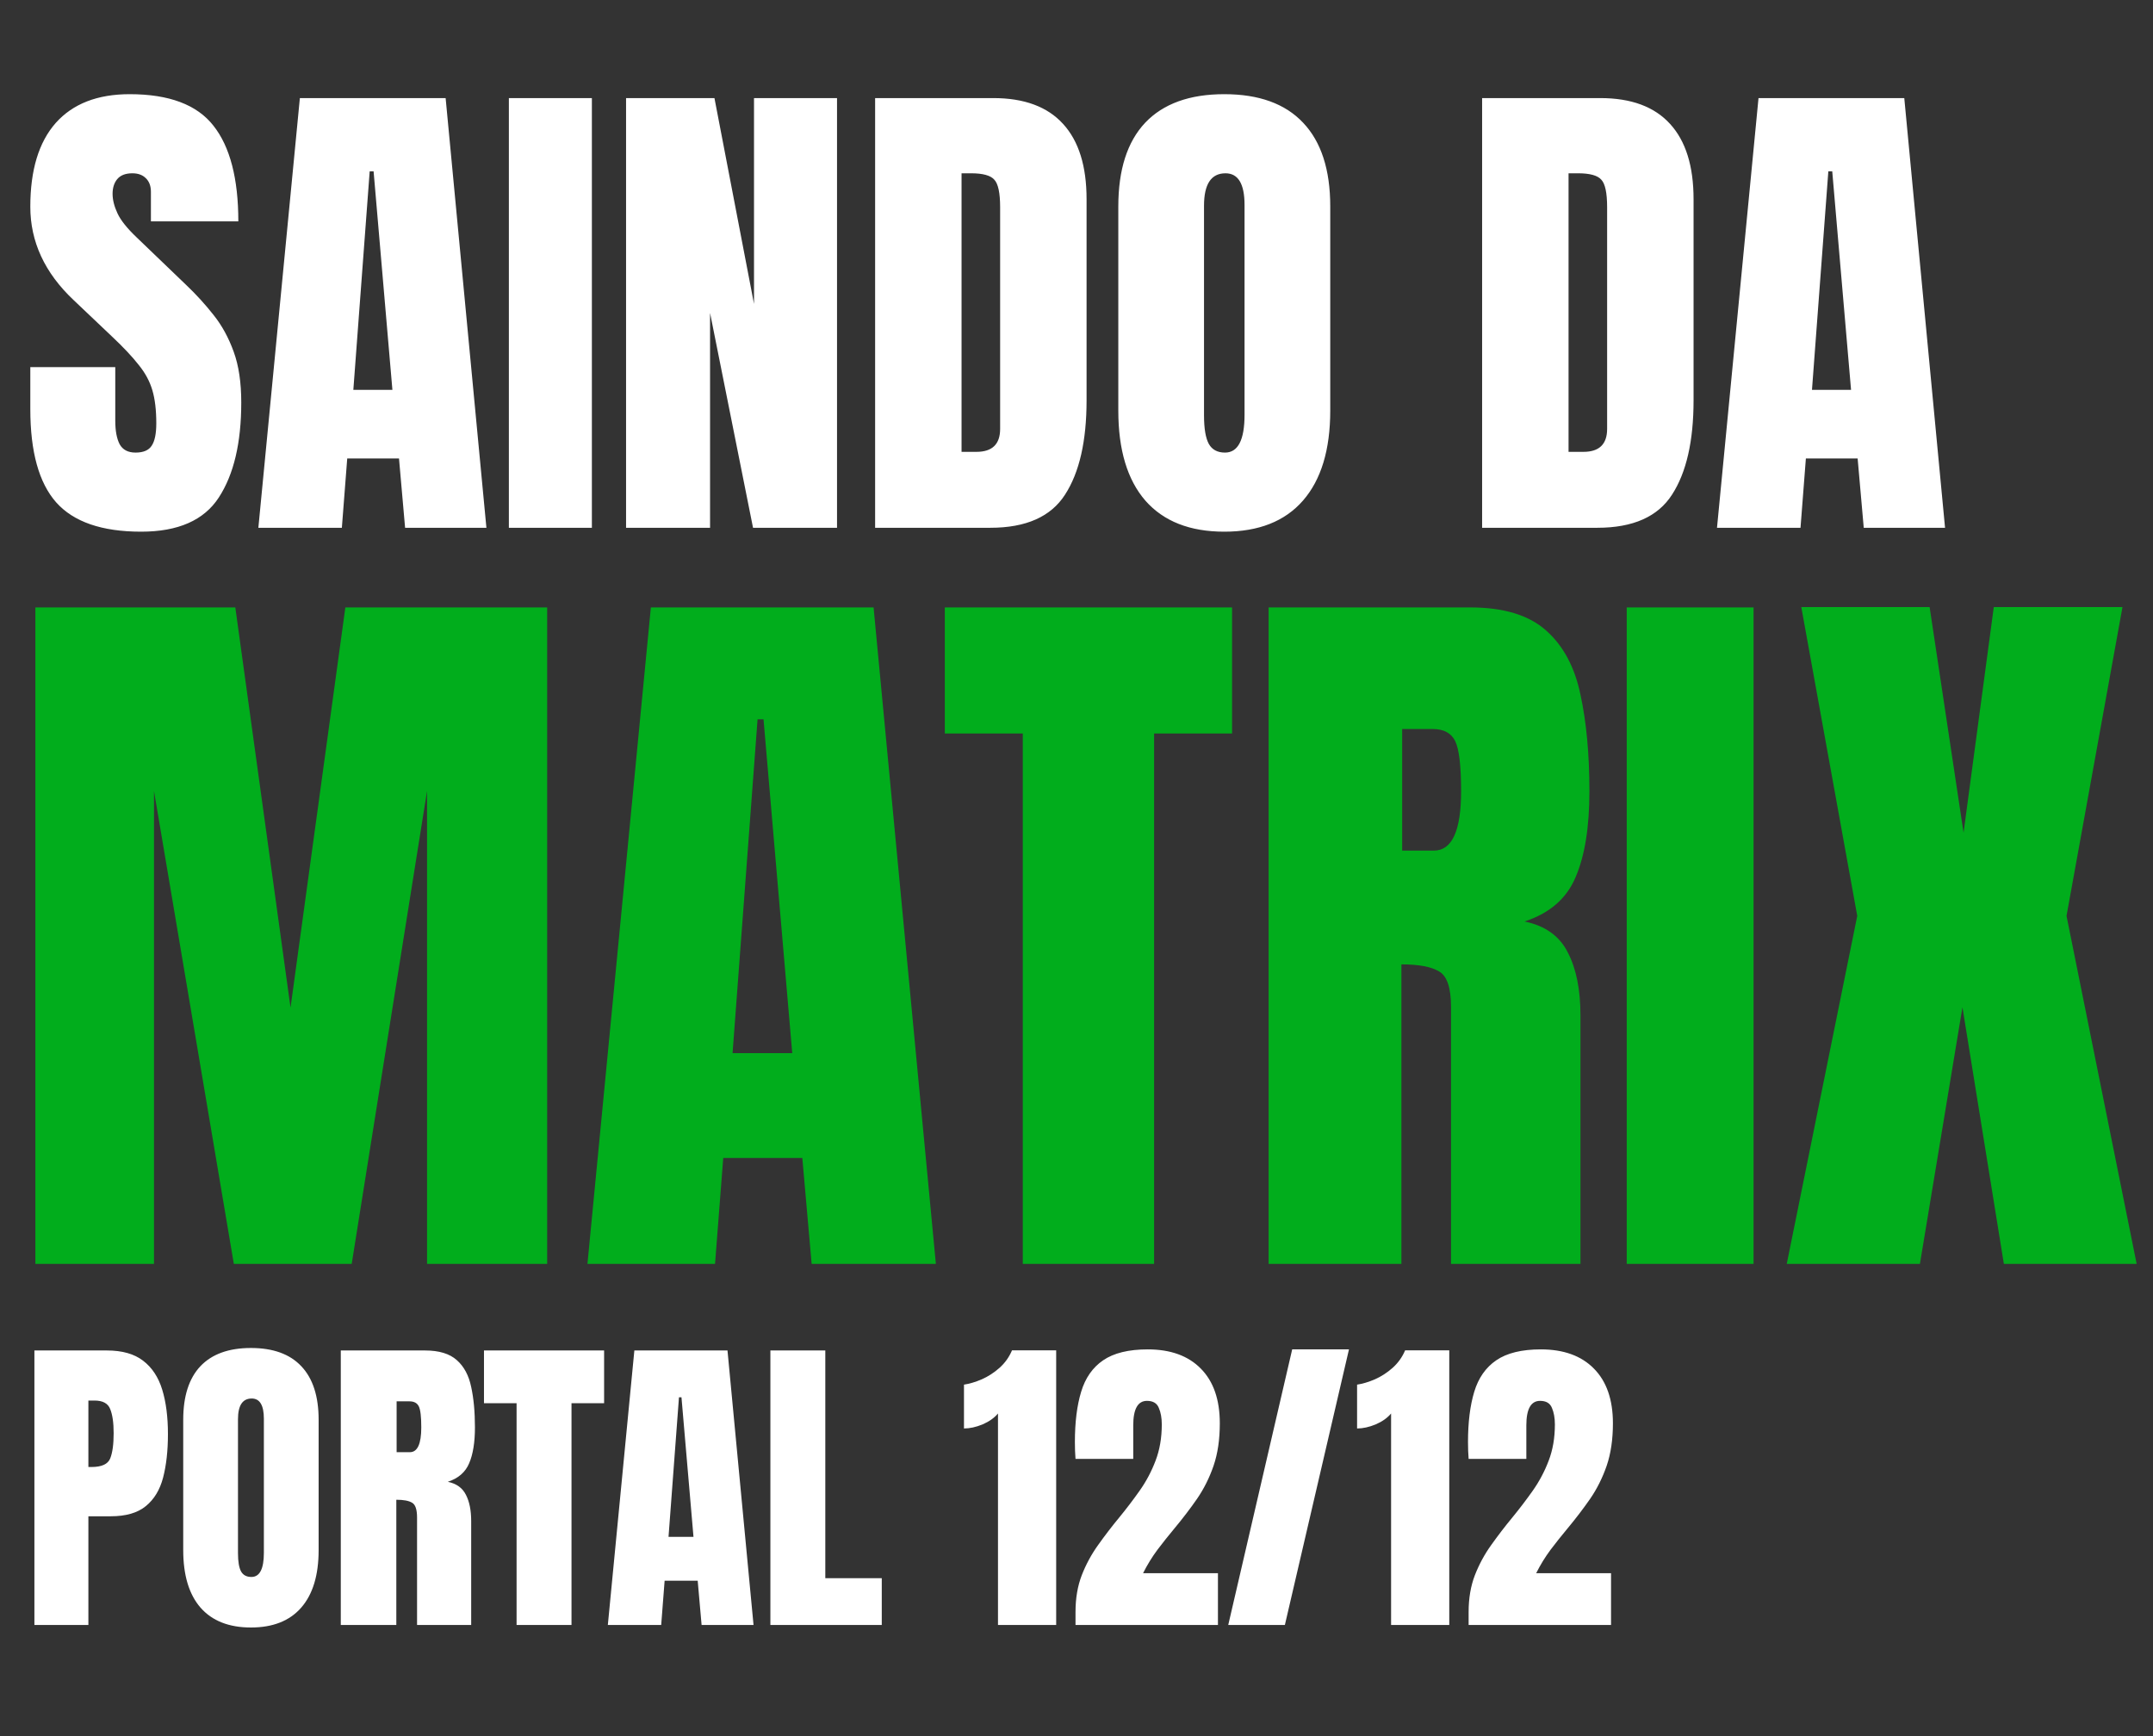
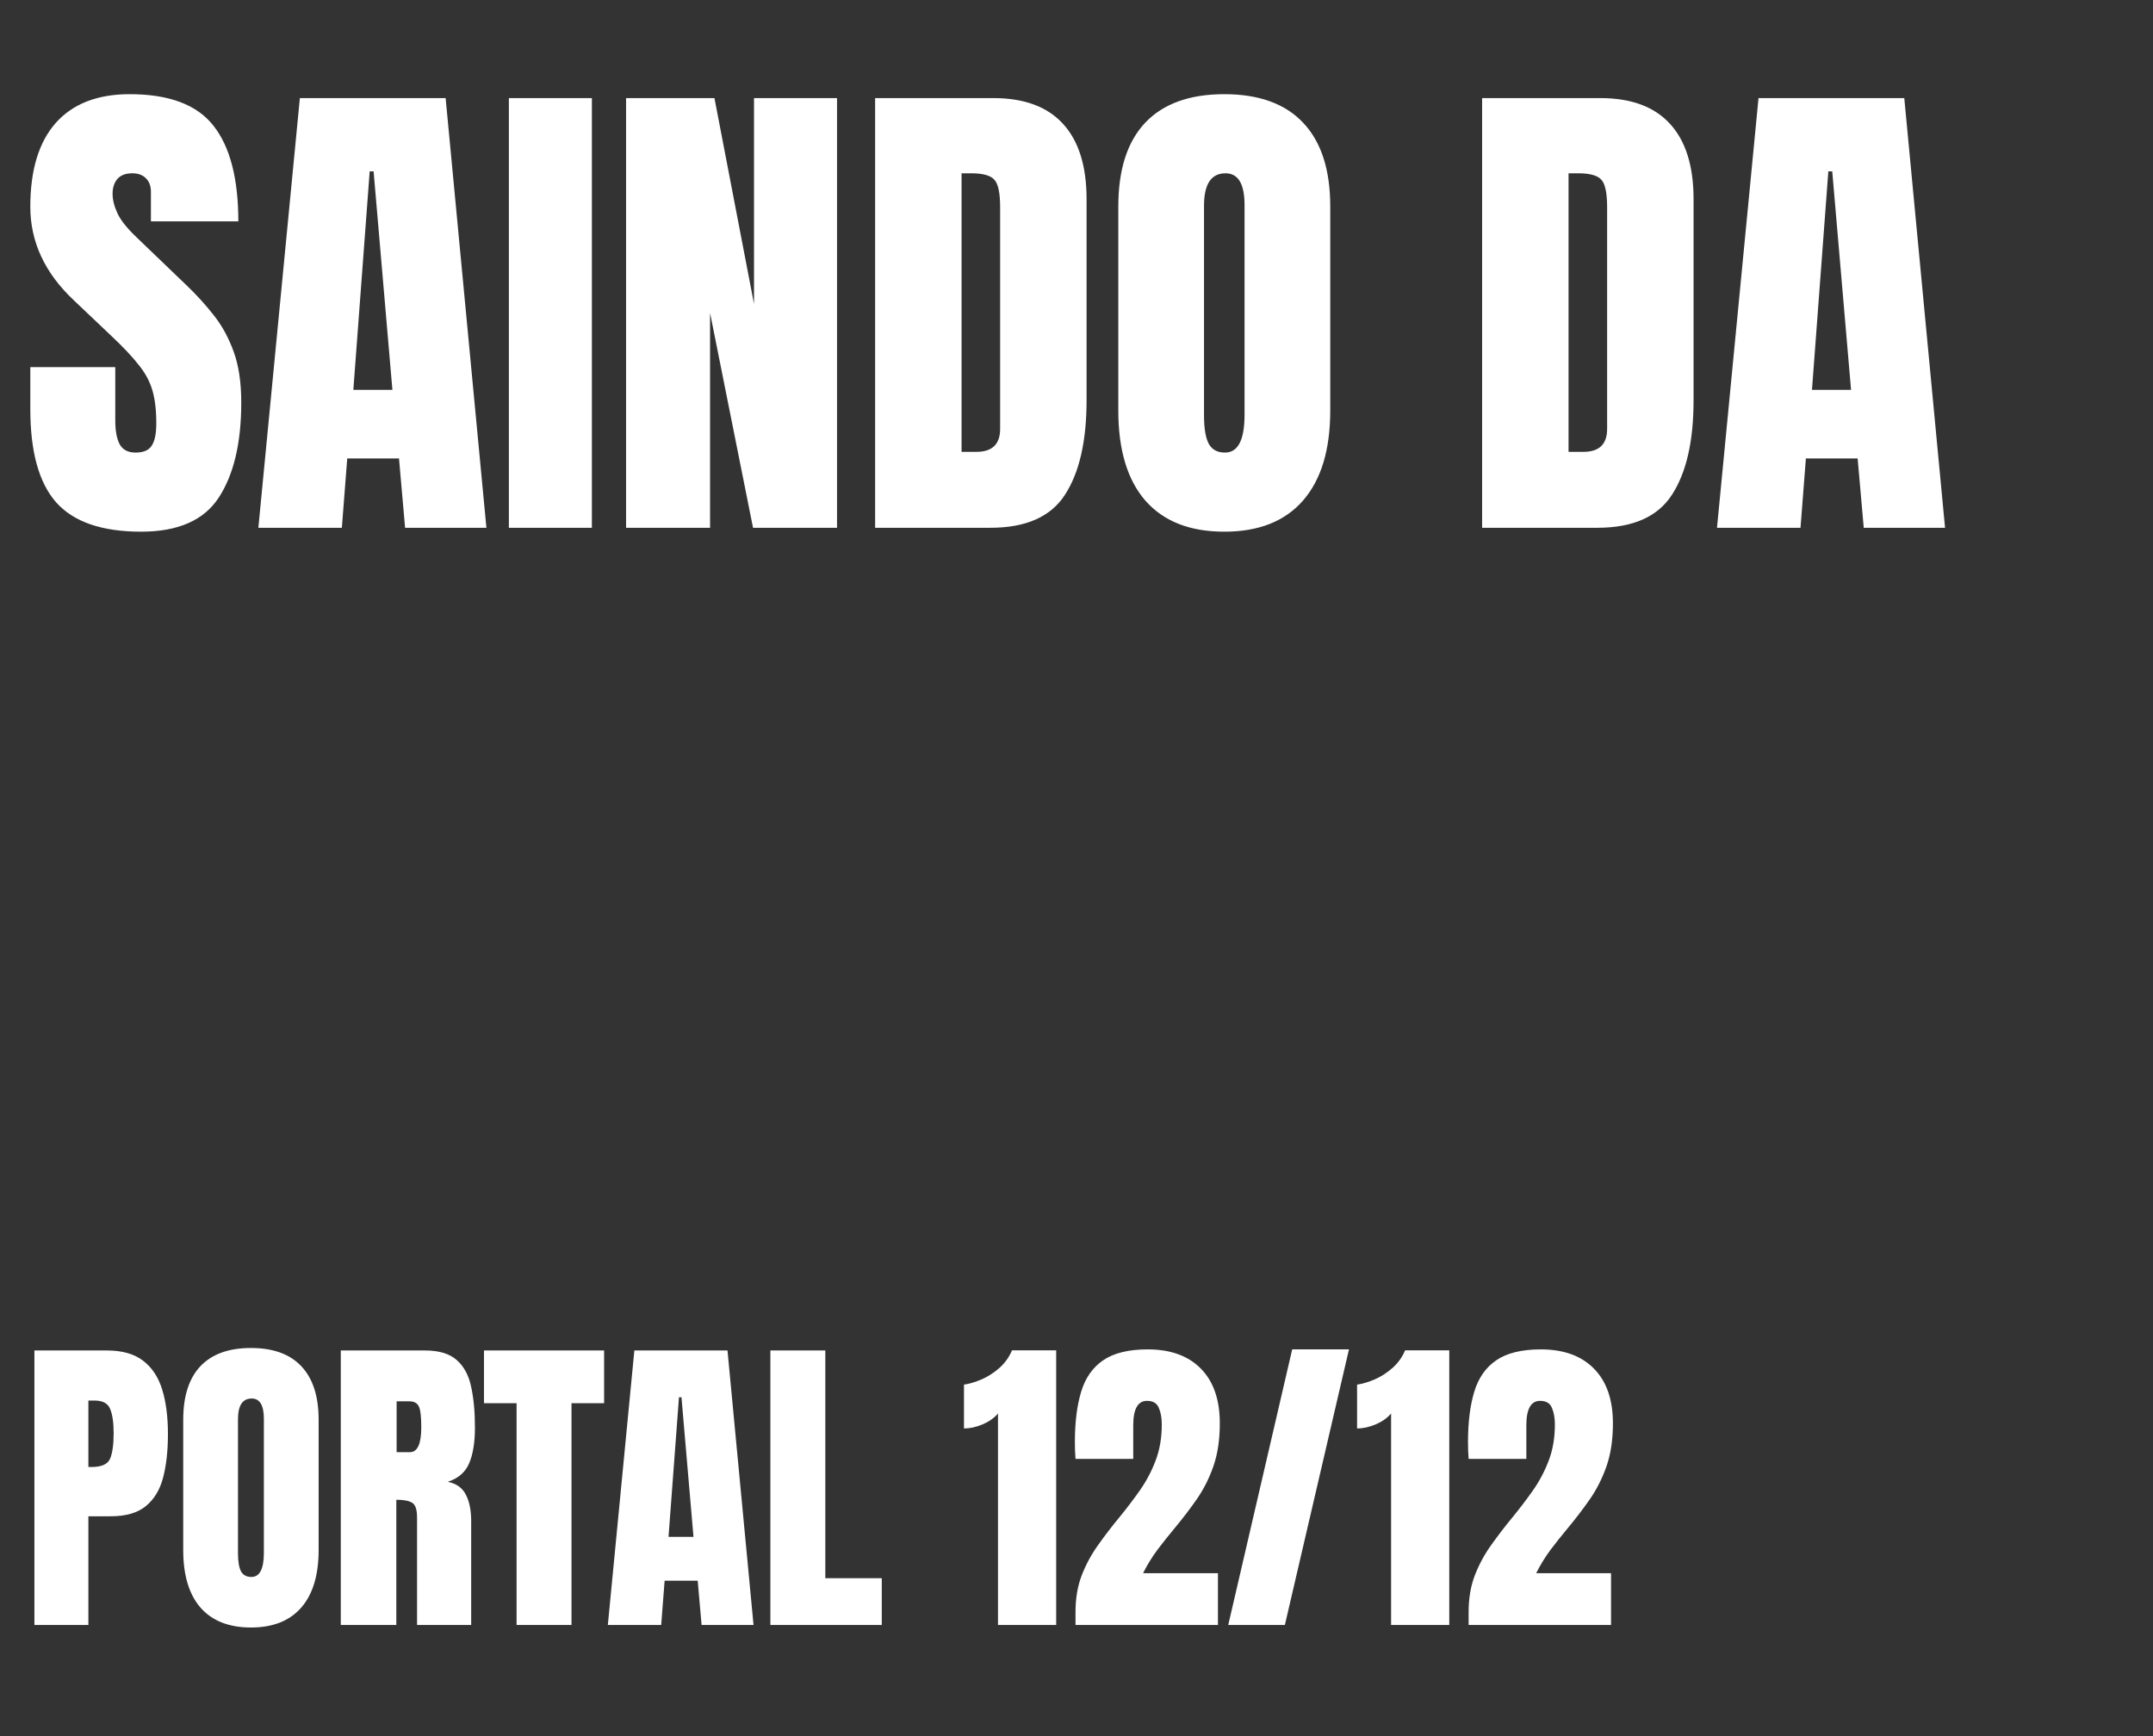
<svg xmlns="http://www.w3.org/2000/svg" width="155" height="125" viewBox="0 0 155 125" fill="none">
  <rect x="0" y="0" width="155" height="125" fill="#333333" stroke="none" />
  <path d="M10.162 38.281C7.338 38.281 5.299 37.578 4.045 36.172C2.803 34.766 2.182 32.527 2.182 29.457V26.434H8.299V30.301C8.299 31.016 8.404 31.578 8.615 31.988C8.838 32.387 9.219 32.586 9.758 32.586C10.32 32.586 10.707 32.422 10.918 32.094C11.141 31.766 11.252 31.227 11.252 30.477C11.252 29.527 11.158 28.736 10.971 28.104C10.783 27.459 10.455 26.85 9.986 26.275C9.529 25.689 8.891 25.01 8.07 24.236L5.293 21.6C3.219 19.643 2.182 17.404 2.182 14.885C2.182 12.248 2.791 10.238 4.01 8.855C5.24 7.473 7.016 6.781 9.336 6.781C12.172 6.781 14.182 7.537 15.365 9.049C16.561 10.56 17.158 12.857 17.158 15.94H10.865V13.812C10.865 13.391 10.742 13.062 10.496 12.828C10.262 12.594 9.939 12.477 9.529 12.477C9.037 12.477 8.674 12.617 8.439 12.898C8.217 13.168 8.105 13.52 8.105 13.953C8.105 14.387 8.223 14.855 8.457 15.359C8.691 15.863 9.154 16.443 9.846 17.1L13.414 20.527C14.129 21.207 14.785 21.928 15.383 22.689C15.98 23.439 16.461 24.318 16.824 25.326C17.188 26.322 17.369 27.541 17.369 28.982C17.369 31.889 16.83 34.168 15.752 35.82C14.685 37.461 12.822 38.281 10.162 38.281ZM18.6 38L21.588 7.062H32.082L35.018 38H29.164L28.725 33.008H24.998L24.611 38H18.6ZM25.438 28.068H28.25L26.896 12.336H26.615L25.438 28.068ZM36.635 38V7.062H42.611V38H36.635ZM45.072 38V7.062H51.435L54.283 21.881V7.062H60.26V38H54.213L51.119 22.531V38H45.072ZM63.002 38V7.062H71.51C73.736 7.062 75.412 7.684 76.537 8.926C77.662 10.156 78.225 11.961 78.225 14.34V28.824C78.225 31.754 77.709 34.016 76.678 35.609C75.658 37.203 73.865 38 71.299 38H63.002ZM69.225 32.533H70.297C71.434 32.533 72.002 31.982 72.002 30.881V14.92C72.002 13.889 71.861 13.227 71.58 12.934C71.311 12.629 70.754 12.477 69.91 12.477H69.225V32.533ZM88.139 38.281C85.666 38.281 83.773 37.537 82.461 36.049C81.16 34.549 80.51 32.387 80.51 29.562V14.867C80.51 12.219 81.154 10.209 82.443 8.838C83.744 7.467 85.643 6.781 88.139 6.781C90.635 6.781 92.527 7.467 93.816 8.838C95.117 10.209 95.768 12.219 95.768 14.867V29.562C95.768 32.387 95.111 34.549 93.799 36.049C92.498 37.537 90.611 38.281 88.139 38.281ZM88.191 32.586C89.129 32.586 89.598 31.678 89.598 29.861V14.762C89.598 13.238 89.141 12.477 88.227 12.477C87.195 12.477 86.68 13.256 86.68 14.815V29.896C86.68 30.857 86.797 31.549 87.031 31.971C87.266 32.381 87.652 32.586 88.191 32.586ZM106.701 38V7.062H115.209C117.436 7.062 119.111 7.684 120.236 8.926C121.361 10.156 121.924 11.961 121.924 14.34V28.824C121.924 31.754 121.408 34.016 120.377 35.609C119.357 37.203 117.564 38 114.998 38H106.701ZM112.924 32.533H113.996C115.133 32.533 115.701 31.982 115.701 30.881V14.92C115.701 13.889 115.561 13.227 115.279 12.934C115.01 12.629 114.453 12.477 113.609 12.477H112.924V32.533ZM123.611 38L126.6 7.062H137.094L140.029 38H134.176L133.736 33.008H130.01L129.623 38H123.611ZM130.449 28.068H133.262L131.908 12.336H131.627L130.449 28.068Z" fill="white" />
  <path d="M2.477 117V97.234H7.699C8.792 97.234 9.657 97.478 10.293 97.964C10.937 98.451 11.398 99.144 11.675 100.042C11.952 100.94 12.09 102.011 12.09 103.254C12.09 104.452 11.974 105.496 11.742 106.387C11.51 107.271 11.095 107.956 10.496 108.442C9.904 108.929 9.062 109.172 7.969 109.172H6.363V117H2.477ZM6.363 105.624H6.587C7.321 105.624 7.77 105.418 7.935 105.006C8.1 104.594 8.182 103.988 8.182 103.187C8.182 102.438 8.1 101.861 7.935 101.457C7.778 101.045 7.4 100.839 6.801 100.839H6.363V105.624ZM18.065 117.18C16.485 117.18 15.276 116.704 14.438 115.753C13.606 114.795 13.191 113.414 13.191 111.609V102.221C13.191 100.529 13.603 99.245 14.426 98.369C15.257 97.493 16.47 97.055 18.065 97.055C19.66 97.055 20.869 97.493 21.692 98.369C22.523 99.245 22.939 100.529 22.939 102.221V111.609C22.939 113.414 22.52 114.795 21.681 115.753C20.85 116.704 19.645 117.18 18.065 117.18ZM18.099 113.541C18.698 113.541 18.997 112.961 18.997 111.8V102.153C18.997 101.18 18.705 100.693 18.121 100.693C17.462 100.693 17.133 101.191 17.133 102.187V111.823C17.133 112.437 17.208 112.878 17.357 113.148C17.507 113.41 17.754 113.541 18.099 113.541ZM24.534 117V97.234H30.598C31.609 97.234 32.373 97.466 32.889 97.931C33.406 98.387 33.75 99.031 33.922 99.862C34.102 100.686 34.192 101.655 34.192 102.771C34.192 103.849 34.053 104.71 33.776 105.354C33.507 105.998 32.994 106.443 32.238 106.69C32.859 106.818 33.294 107.128 33.541 107.623C33.795 108.109 33.922 108.742 33.922 109.521V117H30.025V109.262C30.025 108.686 29.906 108.33 29.666 108.195C29.434 108.053 29.056 107.982 28.532 107.982V117H24.534ZM28.554 104.557H29.509C30.055 104.557 30.329 103.961 30.329 102.771C30.329 102 30.269 101.494 30.149 101.255C30.029 101.015 29.805 100.896 29.475 100.896H28.554V104.557ZM37.19 117V101.03H34.843V97.234H43.491V101.03H41.144V117H37.19ZM43.76 117L45.669 97.234H52.374L54.249 117H50.51L50.229 113.811H47.848L47.601 117H43.76ZM48.129 110.655H49.926L49.061 100.604H48.881L48.129 110.655ZM55.462 117V97.234H59.416V113.631H63.481V117H55.462ZM71.848 117V101.771C71.578 102.093 71.207 102.355 70.736 102.558C70.264 102.752 69.819 102.85 69.399 102.85V99.694C69.796 99.634 70.223 99.507 70.68 99.312C71.136 99.11 71.559 98.837 71.949 98.492C72.346 98.14 72.649 97.717 72.858 97.223H76.037V117H71.848ZM77.429 117V116.057C77.429 115.076 77.579 114.196 77.878 113.417C78.185 112.631 78.579 111.905 79.058 111.239C79.537 110.565 80.042 109.906 80.574 109.262C81.09 108.633 81.581 107.989 82.045 107.331C82.517 106.664 82.898 105.945 83.19 105.174C83.49 104.396 83.64 103.523 83.64 102.558C83.64 102.093 83.569 101.697 83.426 101.367C83.291 101.03 83.007 100.862 82.573 100.862C81.914 100.862 81.585 101.45 81.585 102.625V105.04H77.429C77.422 104.867 77.41 104.673 77.395 104.456C77.388 104.238 77.384 104.029 77.384 103.827C77.384 102.404 77.534 101.199 77.834 100.21C78.133 99.215 78.661 98.459 79.417 97.942C80.181 97.418 81.251 97.156 82.629 97.156C84.269 97.156 85.541 97.616 86.447 98.537C87.361 99.458 87.817 100.772 87.817 102.479C87.817 103.639 87.668 104.658 87.368 105.534C87.069 106.402 86.672 107.196 86.178 107.915C85.684 108.626 85.141 109.337 84.549 110.048C84.13 110.55 83.722 111.063 83.325 111.587C82.936 112.111 82.591 112.673 82.292 113.271H87.683V117H77.429ZM88.424 117L93.028 97.156H97.116L92.501 117H88.424ZM100.148 117V101.771C99.879 102.093 99.508 102.355 99.037 102.558C98.565 102.752 98.12 102.85 97.7 102.85V99.694C98.097 99.634 98.524 99.507 98.981 99.312C99.437 99.11 99.86 98.837 100.25 98.492C100.646 98.14 100.95 97.717 101.159 97.223H104.337V117H100.148ZM105.73 117V116.057C105.73 115.076 105.88 114.196 106.179 113.417C106.486 112.631 106.879 111.905 107.358 111.239C107.838 110.565 108.343 109.906 108.875 109.262C109.391 108.633 109.882 107.989 110.346 107.331C110.817 106.664 111.199 105.945 111.491 105.174C111.791 104.396 111.94 103.523 111.94 102.558C111.94 102.093 111.869 101.697 111.727 101.367C111.592 101.03 111.308 100.862 110.874 100.862C110.215 100.862 109.885 101.45 109.885 102.625V105.04H105.73C105.722 104.867 105.711 104.673 105.696 104.456C105.689 104.238 105.685 104.029 105.685 103.827C105.685 102.404 105.835 101.199 106.134 100.21C106.434 99.215 106.962 98.459 107.718 97.942C108.481 97.418 109.552 97.156 110.93 97.156C112.569 97.156 113.842 97.616 114.748 98.537C115.661 99.458 116.118 100.772 116.118 102.479C116.118 103.639 115.968 104.658 115.669 105.534C115.369 106.402 114.973 107.196 114.479 107.915C113.984 108.626 113.442 109.337 112.85 110.048C112.431 110.55 112.023 111.063 111.626 111.587C111.237 112.111 110.892 112.673 110.593 113.271H115.983V117H105.73Z" fill="white" />
-   <path d="M2.546 91V43.734H16.941L20.916 72.55L24.863 43.734H39.392V91H30.745V56.947L25.32 91H16.834L11.086 56.947V91H2.546ZM42.292 91L46.858 43.734H62.891L67.376 91H58.433L57.761 83.373H52.068L51.477 91H42.292ZM52.739 75.827H57.036L54.968 51.791H54.539L52.739 75.827ZM73.633 91V52.812H68.02V43.734H88.699V52.812H83.086V91H73.633ZM91.331 91V43.734H105.833C108.25 43.734 110.076 44.289 111.311 45.399C112.546 46.492 113.37 48.031 113.782 50.019C114.211 51.988 114.426 54.306 114.426 56.974C114.426 59.552 114.095 61.611 113.433 63.151C112.788 64.691 111.562 65.756 109.753 66.347C111.239 66.651 112.278 67.394 112.869 68.576C113.477 69.739 113.782 71.252 113.782 73.114V91H104.463V72.497C104.463 71.118 104.176 70.268 103.604 69.945C103.049 69.605 102.144 69.435 100.891 69.435V91H91.331ZM100.945 61.244H103.228C104.535 61.244 105.188 59.821 105.188 56.974C105.188 55.13 105.045 53.922 104.758 53.349C104.472 52.776 103.935 52.489 103.147 52.489H100.945V61.244ZM117.112 91V43.734H126.243V91H117.112ZM128.633 91L133.708 65.944L129.68 43.708H138.918L141.362 59.955L143.538 43.708H152.803L148.774 65.944L153.823 91H144.263L141.282 72.523L138.22 91H128.633Z" fill="#01AD1C" />
</svg>